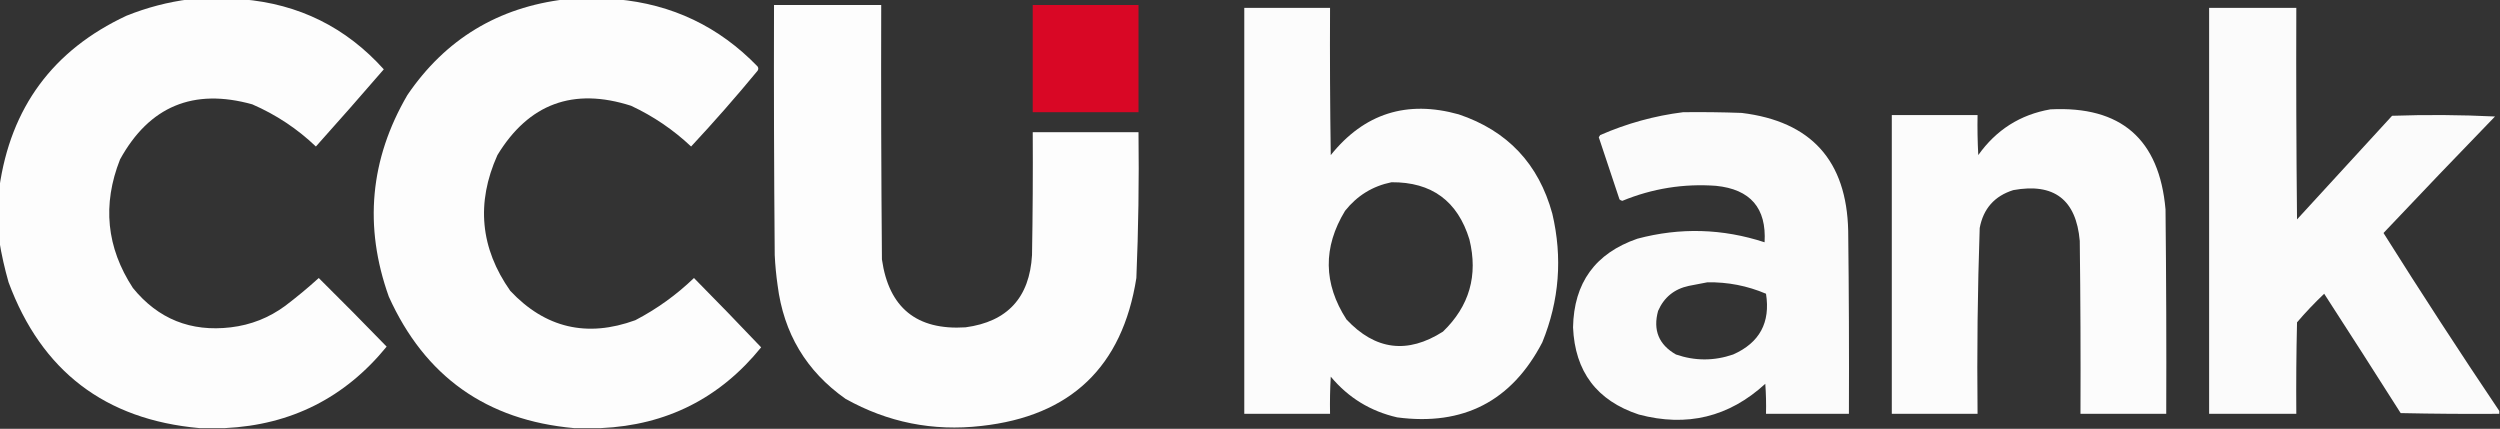
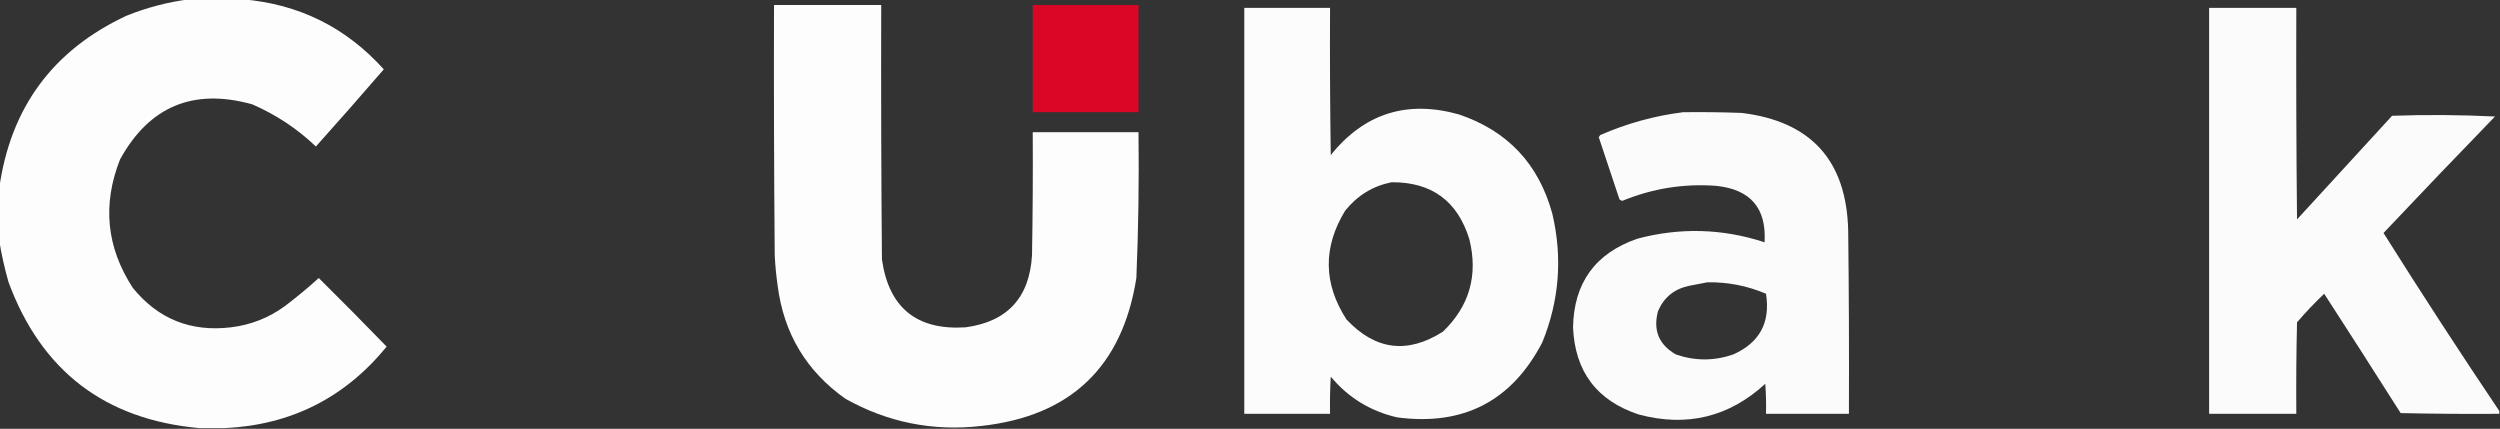
<svg xmlns="http://www.w3.org/2000/svg" xmlns:xlink="http://www.w3.org/1999/xlink" width="1749px" height="300px" viewBox="0 0 1749 300" version="1.1">
  <rect x="0" y="0" width="1749" height="300" fill="#333333" stroke="none" />
  <defs>
    <path d="M0 0L1749 0L1749 300L0 300L0 0Z" id="path_1" />
    <clipPath id="clip_1">
      <use xlink:href="#path_1" />
    </clipPath>
  </defs>
  <g id="Primary Logo" clip-path="url(#clip_1)">
    <path d="M0 0L1749 0L1749 300L0 300L0 0Z" id="Primary-Logo" fill="none" fill-rule="evenodd" stroke="none" />
    <path d="M132.5 -0.5C144.833 -0.5 157.167 -0.5 169.5 -0.5C209.02 2.76 242.02 19.093 268.5 48.5C252.782 66.711 236.949 84.711 221 102.5C207.953 90.054 193.12 80.22 176.5 73C135.3 61.53 104.467 74.363 84 111.5C71.469 143.152 74.469 173.152 93 201.5C110.651 223.17 133.485 232.337 161.5 229C175.507 227.328 188.173 222.328 199.5 214C207.61 207.858 215.443 201.358 223 194.5C239.014 210.347 254.847 226.347 270.5 242.5C241.321 278.256 203.654 297.256 157.5 299.5C151.5 299.5 145.5 299.5 139.5 299.5C73.525 293.597 29.026 259.597 6 197.5C3.236 187.83 1.069 178.163 -0.5 168.5C-0.5 156.167 -0.5 143.833 -0.5 131.5C7.398 75.186 37.064 35.019 88.5 11C102.804 5.259 117.471 1.425 132.5 -0.5L132.5 -0.5Z" id="Group" fill="#FFFFFF" fill-opacity="0.985" fill-rule="evenodd" stroke="none" />
-     <path d="M395.5 -0.5C407.5 -0.5 419.5 -0.5 431.5 -0.5C470.186 2.927 503.019 18.593 530 46.5C530.667 47.5 530.667 48.5 530 49.5C515.03 67.637 499.53 85.303 483.5 102.5C471.058 90.773 457.058 81.273 441.5 74C401.065 61.028 369.899 72.528 348 108.5C332.985 141.955 335.985 173.621 357 203.5C381.502 229.51 410.669 236.343 444.5 224C459.579 216.127 473.245 206.294 485.5 194.5C501.333 210.5 517 226.667 532.5 243C503.655 278.59 466.321 297.423 420.5 299.5C414.167 299.5 407.833 299.5 401.5 299.5C340.365 294.024 297.198 263.358 272 207.5C254.475 158.423 258.808 111.423 285 66.5C311.579 27.452 348.413 5.119 395.5 -0.5L395.5 -0.5Z" id="Group" fill="#FFFFFF" fill-opacity="0.986" fill-rule="evenodd" stroke="none" />
    <path d="M541.5 3.5C566.5 3.5 591.5 3.5 616.5 3.5C616.333 62.834 616.5 122.168 617 181.5C621.842 215.339 641.342 231.172 675.5 229C704.772 225.055 720.272 208.221 722 178.5C722.5 149.835 722.667 121.169 722.5 92.5C747.167 92.5 771.833 92.5 796.5 92.5C796.927 126.524 796.427 160.524 795 194.5C785.204 256.629 749.037 291.129 686.5 298C652.684 301.867 621.018 295.534 591.5 279C564.056 259.639 548.223 233.139 544 199.5C543.002 192.533 542.336 185.533 542 178.5C541.5 120.168 541.333 61.834 541.5 3.5L541.5 3.5Z" id="Group" fill="#FFFFFF" fill-opacity="0.985" fill-rule="evenodd" stroke="none" />
    <path d="M722.5 3.5C747.167 3.5 771.833 3.5 796.5 3.5C796.5 28.5 796.5 53.5 796.5 78.5C771.833 78.5 747.167 78.5 722.5 78.5C722.5 53.5 722.5 28.5 722.5 3.5L722.5 3.5Z" id="Group" fill="#DE0725" fill-opacity="0.973" fill-rule="evenodd" stroke="none" />
    <path d="M870.5 5.5C890.5 5.5 910.5 5.5 930.5 5.5C930.333 39.835 930.5 74.168 931 108.5C954.373 79.378 984.206 69.878 1020.5 80C1054.64 91.475 1076.47 114.642 1086 149.5C1093.23 180.273 1090.9 210.273 1079 239.5C1057.6 280.62 1023.77 298.12 977.5 292C958.77 287.721 943.27 278.221 931 263.5C930.5 272.16 930.334 280.827 930.5 289.5C910.5 289.5 890.5 289.5 870.5 289.5C870.5 194.833 870.5 100.167 870.5 5.5L870.5 5.5ZM973.5 127.5C1001.59 127.298 1019.76 140.631 1028 167.5C1034.17 192.658 1028 214.158 1009.5 232C984.688 247.838 962.188 245.005 942 223.5C925.798 198.393 925.464 173.06 941 147.5C949.468 136.856 960.302 130.189 973.5 127.5L973.5 127.5Z" id="Group" fill="#FFFFFF" fill-opacity="0.984" fill-rule="evenodd" stroke="none" />
    <path d="M1748.5 287.5C1748.5 288.167 1748.5 288.833 1748.5 289.5C1725.5 289.667 1702.5 289.5 1679.5 289C1661.79 261.082 1643.96 233.249 1626 205.5C1619.3 211.864 1612.97 218.531 1607 225.5C1606.5 246.831 1606.33 268.164 1606.5 289.5C1586.17 289.5 1565.83 289.5 1545.5 289.5C1545.5 194.833 1545.5 100.167 1545.5 5.5C1565.83 5.5 1586.17 5.5 1606.5 5.5C1606.33 54.834 1606.5 104.168 1607 153.5C1629.17 129.333 1651.33 105.167 1673.5 81C1697.51 80.167 1721.51 80.334 1745.5 81.5C1719.31 108.527 1693.31 135.694 1667.5 163C1693.9 204.975 1720.9 246.475 1748.5 287.5L1748.5 287.5Z" id="Group" fill="#FFFFFF" fill-opacity="0.978" fill-rule="evenodd" stroke="none" />
-     <path d="M1434.5 76.5C1483.85 74.025 1510.69 97.358 1515 146.5C1515.5 194.166 1515.67 241.832 1515.5 289.5C1495.5 289.5 1475.5 289.5 1455.5 289.5C1455.67 249.165 1455.5 208.832 1455 168.5C1452.48 139.643 1436.98 127.81 1408.5 133C1395.38 137.121 1387.55 145.955 1385 159.5C1383.53 202.8 1383.03 246.133 1383.5 289.5C1363.5 289.5 1343.5 289.5 1323.5 289.5C1323.5 219.833 1323.5 150.167 1323.5 80.5C1343.5 80.5 1363.5 80.5 1383.5 80.5C1383.33 89.839 1383.5 99.173 1384 108.5C1396.55 90.824 1413.38 80.157 1434.5 76.5L1434.5 76.5Z" id="Group" fill="#FFFFFF" fill-opacity="0.984" fill-rule="evenodd" stroke="none" />
    <path d="M1177.5 78.5C1191.17 78.333 1204.84 78.5 1218.5 79C1267.09 84.925 1291.92 112.425 1293 161.5C1293.5 204.165 1293.67 246.832 1293.5 289.5C1274.17 289.5 1254.83 289.5 1235.5 289.5C1235.67 282.492 1235.5 275.492 1235 268.5C1209.62 291.783 1180.12 298.95 1146.5 290C1117.14 280.298 1101.81 259.965 1100.5 229C1101.08 197.829 1116.08 177.163 1145.5 167C1175.42 159.04 1205.08 159.874 1234.5 169.5C1235.93 145.594 1224.6 132.427 1200.5 130C1177.85 128.358 1156.02 131.858 1135 140.5C1134.23 140.355 1133.56 140.022 1133 139.5C1128.17 125 1123.33 110.5 1118.5 96C1118.83 95.5 1119.17 95 1119.5 94.5C1138.19 86.331 1157.52 80.998 1177.5 78.5L1177.5 78.5ZM1194.5 197.5C1208.75 197.264 1222.42 199.931 1235.5 205.5C1238.69 225.619 1231.03 239.786 1212.5 248C1199.15 252.586 1185.81 252.586 1172.5 248C1160.48 241.125 1156.32 230.958 1160 217.5C1164.16 208.007 1171.33 202.174 1181.5 200C1185.96 199.126 1190.3 198.293 1194.5 197.5L1194.5 197.5Z" id="Group" fill="#FFFFFF" fill-opacity="0.98" fill-rule="evenodd" stroke="none" />
  </g>
</svg>